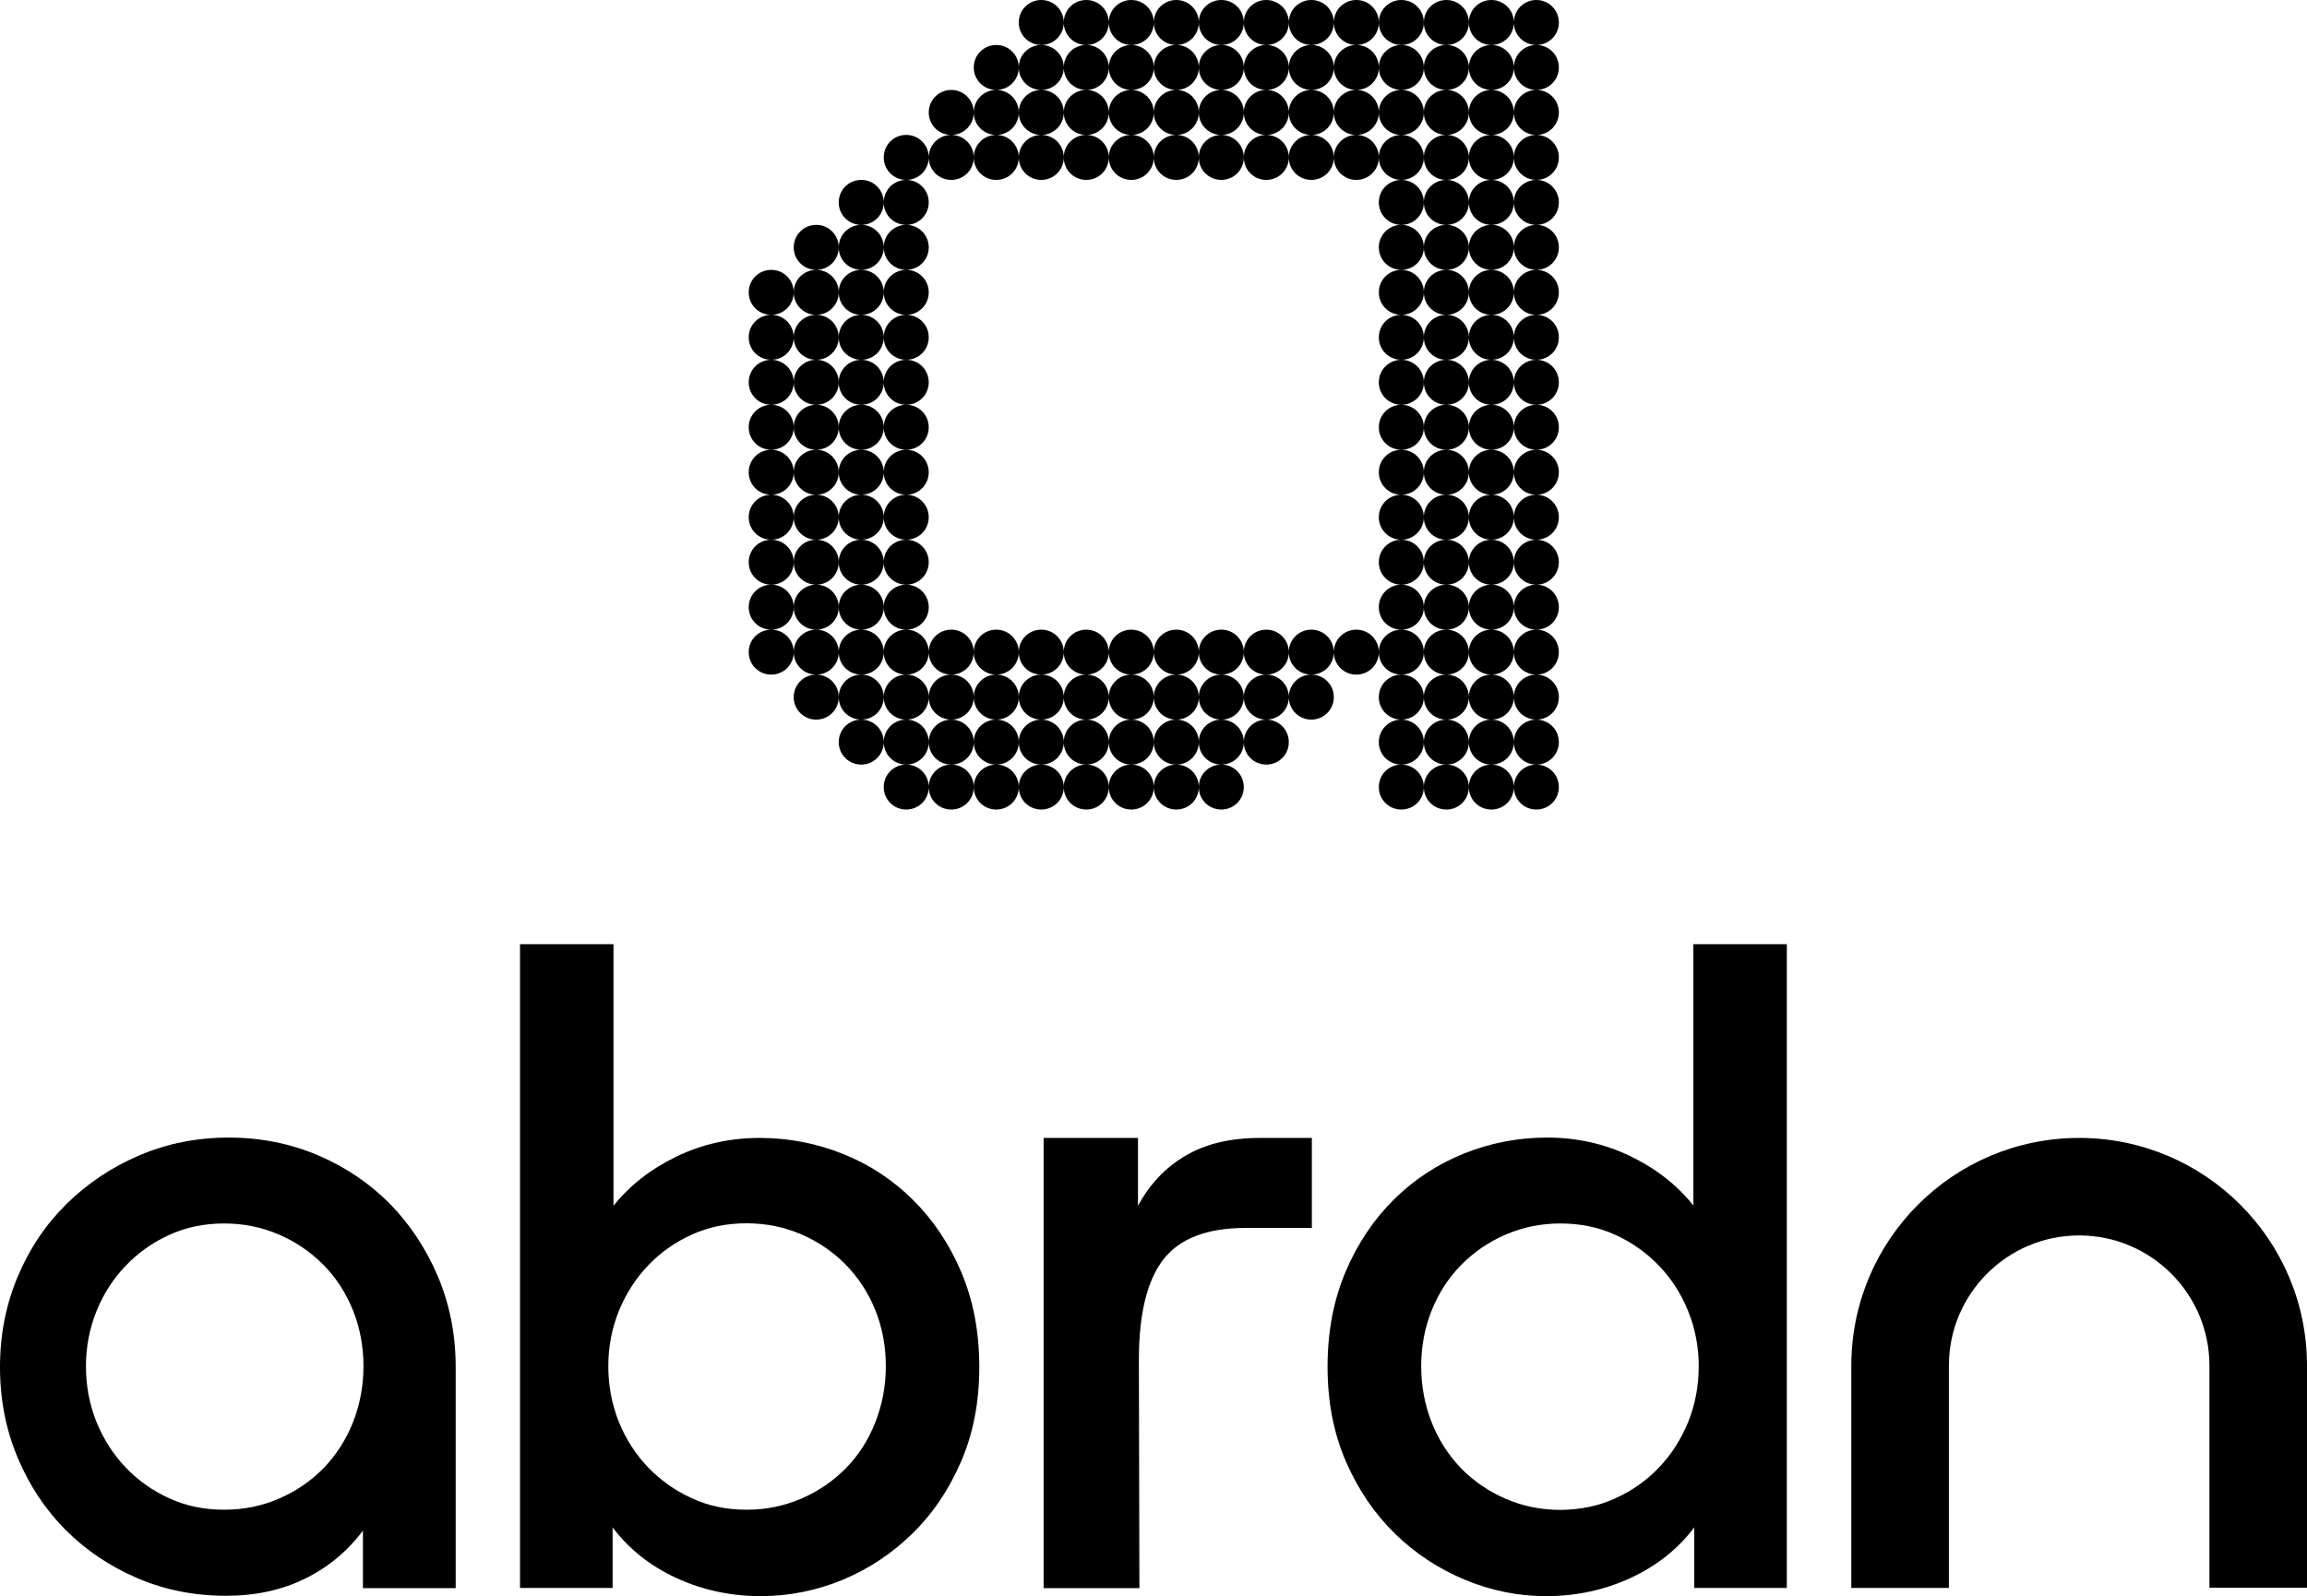
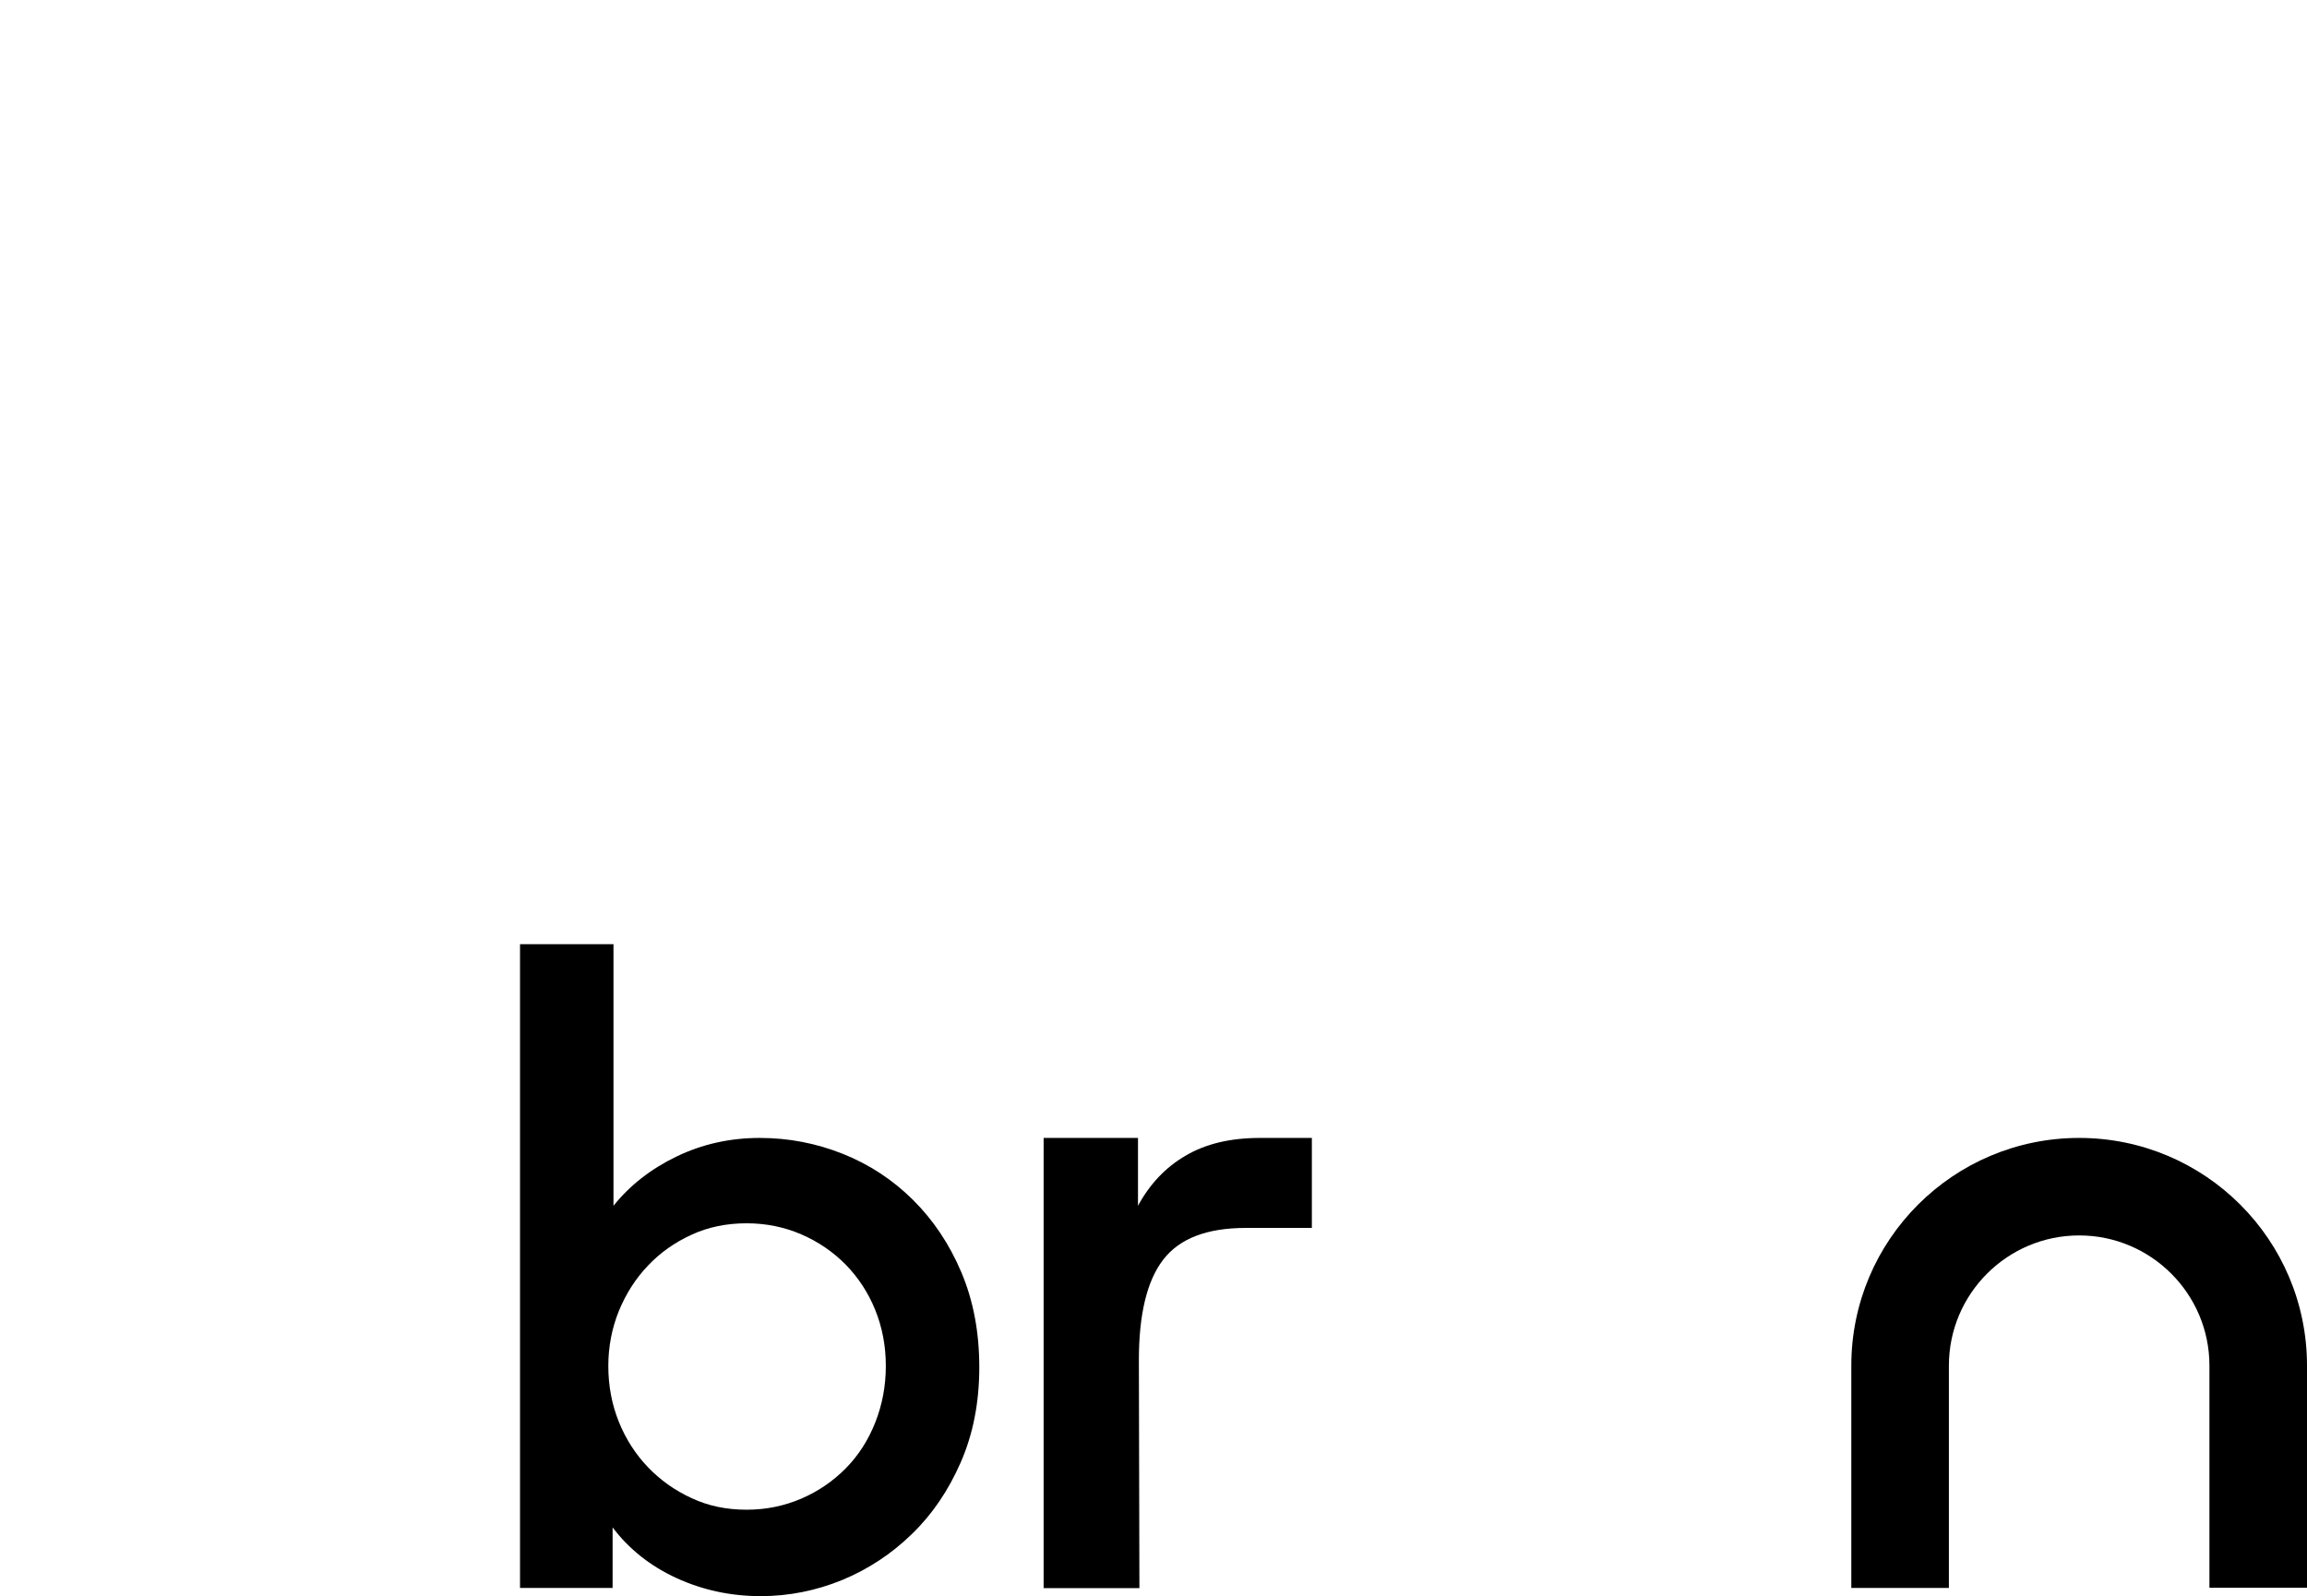
<svg xmlns="http://www.w3.org/2000/svg" xmlns:ns1="http://sodipodi.sourceforge.net/DTD/sodipodi-0.dtd" xmlns:ns2="http://www.inkscape.org/namespaces/inkscape" width="1500" height="1038.092" viewBox="0 0 1500 1038.092" fill="none" version="1.1" id="svg196" ns1:docname="abrdn-logo-stckd-black.svg" ns2:version="1.3.2 (091e20e, 2023-11-25, custom)" xml:space="preserve">
  <defs id="defs196" />
  <ns1:namedview id="namedview196" pagecolor="#505050" bordercolor="#eeeeee" borderopacity="1" ns2:showpageshadow="0" ns2:pageopacity="0" ns2:pagecheckerboard="0" ns2:deskcolor="#d1d1d1" ns2:zoom="0.44319067" ns2:cx="671.26864" ns2:cy="201.94468" ns2:window-width="1920" ns2:window-height="991" ns2:window-x="-9" ns2:window-y="-9" ns2:window-maximized="1" ns2:current-layer="svg196" />
-   <path id="path1" d="m 677.025,0 c -8.129,0 -14.632,6.507 -14.632,14.632 0,8.125 6.503,14.614 14.632,14.614 8.128,0 14.632,-6.489 14.632,-14.614 C 691.657,6.507 685.153,0 677.025,0 Z m 14.632,14.632 c 0,8.125 6.503,14.614 14.632,14.614 8.128,0 14.632,-6.489 14.632,-14.614 C 720.921,6.507 714.418,0 706.289,0 698.16,0 691.657,6.507 691.657,14.632 Z m 29.264,0 c 0,8.125 6.502,14.614 14.632,14.614 8.129,0 14.633,-6.489 14.633,-14.614 C 750.186,6.507 743.683,0 735.553,0 727.424,0 720.921,6.507 720.921,14.632 Z m 29.264,0 c 0,8.125 6.503,14.614 14.632,14.614 8.128,0 14.632,-6.489 14.632,-14.614 C 779.451,6.507 772.946,0 764.818,0 c -8.129,0 -14.632,6.507 -14.632,14.632 z m 29.265,0 c 0,8.125 6.504,14.614 14.632,14.614 8.128,0 14.632,-6.489 14.632,-14.614 C 808.714,6.507 802.211,0 794.083,0 785.954,0 779.451,6.507 779.451,14.632 Z m 29.264,0 c 0,8.125 6.505,14.614 14.632,14.614 8.13,0 14.633,-6.489 14.633,-14.614 C 837.98,6.507 831.476,0 823.347,0 815.219,0 808.714,6.507 808.714,14.632 Z m 29.265,0 c 0,8.125 6.503,14.614 14.633,14.614 8.128,0 14.632,-6.489 14.632,-14.614 C 867.244,6.507 860.74,0 852.612,0 844.482,0 837.98,6.507 837.98,14.632 Z m 29.265,0 c 0,8.125 6.504,14.614 14.632,14.614 8.13,0 14.632,-6.489 14.632,-14.614 C 896.507,6.507 890.006,0 881.876,0 873.748,0 867.244,6.507 867.244,14.632 Z m 29.263,0 c 0,8.125 6.504,14.614 14.633,14.614 8.129,0 14.632,-6.489 14.632,-14.614 C 925.773,6.507 919.27,0 911.141,0 c -8.129,0 -14.633,6.507 -14.633,14.632 z m 29.265,0 c 0,8.125 6.503,14.614 14.633,14.614 8.13,0 14.632,-6.489 14.632,-14.614 C 955.037,6.507 948.535,0 940.406,0 c -8.13,0 -14.633,6.507 -14.633,14.632 z m 29.264,0 c 0,8.125 6.504,14.614 14.633,14.614 8.13,0 14.634,-6.489 14.634,-14.614 C 984.303,6.507 977.799,0 969.67,0 961.541,0 955.037,6.507 955.037,14.632 Z m 29.266,0 c 0,8.125 6.502,14.614 14.632,14.614 8.128,0 14.631,-6.489 14.631,-14.614 C 1013.566,6.507 1007.063,0 998.935,0 990.805,0 984.303,6.507 984.303,14.632 Z m 14.632,14.614 c -8.13,0 -14.632,6.507 -14.632,14.632 0,8.126 6.502,14.615 14.632,14.615 8.128,0 14.631,-6.489 14.631,-14.615 0,-8.125 -6.503,-14.632 -14.631,-14.632 z m 0,29.247 c -8.13,0 -14.632,6.507 -14.632,14.632 0,8.042 6.37,14.502 14.382,14.632 -8.012,0.13 -14.382,6.572 -14.382,14.614 0,8.125 6.502,14.632 14.632,14.632 8.128,0 14.631,-6.507 14.631,-14.632 0,-8.04 -6.372,-14.481 -14.383,-14.614 8.012,-0.133 14.383,-6.592 14.383,-14.632 0,-8.125 -6.503,-14.632 -14.631,-14.632 z m 0,58.511 c -8.13,0 -14.632,6.507 -14.632,14.632 0,8.126 6.502,14.614 14.632,14.614 8.128,0 14.631,-6.489 14.631,-14.614 0,-8.125 -6.503,-14.632 -14.631,-14.632 z m 0,29.247 c -8.13,0 -14.632,6.507 -14.632,14.632 0,8.125 6.502,14.614 14.632,14.614 8.128,0 14.631,-6.489 14.631,-14.614 0,-8.125 -6.503,-14.632 -14.631,-14.632 z m -14.632,14.632 c 0,-8.125 -6.504,-14.632 -14.634,-14.632 -8.128,0 -14.633,6.507 -14.633,14.632 0,8.125 6.504,14.614 14.633,14.614 8.13,0 14.634,-6.489 14.634,-14.614 z m -29.266,0 c 0,-8.125 -6.502,-14.632 -14.632,-14.632 -8.13,0 -14.633,6.507 -14.633,14.632 0,8.125 6.503,14.614 14.633,14.614 8.13,0 14.632,-6.489 14.632,-14.614 z m -29.264,0 c 0,-8.125 -6.502,-14.632 -14.632,-14.632 -8.129,0 -14.633,6.507 -14.633,14.632 0,8.125 6.504,14.614 14.633,14.614 8.129,0 14.632,-6.489 14.632,-14.614 z m -14.632,-14.632 c 8.129,0 14.632,-6.489 14.632,-14.614 0,-8.125 -6.502,-14.632 -14.632,-14.632 -8.129,0 -14.633,6.507 -14.633,14.632 0,8.126 6.504,14.614 14.633,14.614 z m 0,-29.247 c 8.129,0 14.632,-6.507 14.632,-14.632 0,-8.04 -6.371,-14.481 -14.383,-14.614 8.012,-0.133 14.383,-6.592 14.383,-14.632 0,-8.125 -6.502,-14.632 -14.632,-14.632 -8.129,0 -14.633,6.507 -14.633,14.632 0,8.042 6.37,14.502 14.383,14.632 -8.012,0.13 -14.383,6.572 -14.383,14.614 0,8.125 6.504,14.632 14.633,14.632 z m -14.633,-14.632 c 0,-8.04 -6.372,-14.481 -14.382,-14.614 8.01,-0.133 14.382,-6.592 14.382,-14.632 0,-8.125 -6.502,-14.632 -14.632,-14.632 -8.128,0 -14.632,6.507 -14.632,14.632 0,8.04 6.372,14.499 14.383,14.632 -8.01,0.134 -14.383,6.574 -14.383,14.614 0,8.125 6.504,14.632 14.632,14.632 8.13,0 14.632,-6.507 14.632,-14.632 z m -29.263,0 c 0,-8.04 -6.374,-14.481 -14.384,-14.614 8.01,-0.133 14.384,-6.592 14.384,-14.632 0,-8.125 -6.504,-14.632 -14.632,-14.632 -8.13,0 -14.633,6.507 -14.633,14.632 0,8.04 6.371,14.499 14.383,14.632 -8.011,0.134 -14.383,6.574 -14.383,14.614 0,8.125 6.503,14.632 14.633,14.632 8.128,0 14.632,-6.507 14.632,-14.632 z m -29.265,0 c 0,-8.04 -6.371,-14.481 -14.383,-14.614 8.012,-0.133 14.383,-6.592 14.383,-14.632 0,-8.125 -6.503,-14.632 -14.633,-14.632 -8.127,0 -14.632,6.507 -14.632,14.632 0,8.042 6.37,14.502 14.383,14.632 -8.013,0.13 -14.383,6.572 -14.383,14.614 0,8.125 6.505,14.632 14.632,14.632 8.13,0 14.633,-6.507 14.633,-14.632 z m -29.265,0 c 0,-8.04 -6.372,-14.481 -14.382,-14.614 8.01,-0.133 14.382,-6.592 14.382,-14.632 0,-8.125 -6.503,-14.632 -14.632,-14.632 -8.128,0 -14.632,6.507 -14.632,14.632 0,8.04 6.373,14.499 14.382,14.632 -8.009,0.134 -14.382,6.574 -14.382,14.614 0,8.125 6.504,14.632 14.632,14.632 8.128,0 14.632,-6.507 14.632,-14.632 z m -29.264,0 c 0,-8.04 -6.373,-14.481 -14.382,-14.614 8.009,-0.133 14.382,-6.592 14.382,-14.632 0,-8.125 -6.505,-14.632 -14.632,-14.632 -8.129,0 -14.632,6.507 -14.632,14.632 0,8.04 6.372,14.499 14.383,14.632 -8.012,0.134 -14.383,6.574 -14.383,14.614 0,8.125 6.503,14.632 14.632,14.632 8.128,0 14.632,-6.507 14.632,-14.632 z m -29.265,0 c 0,-8.042 -6.37,-14.484 -14.382,-14.614 8.012,-0.13 14.382,-6.59 14.382,-14.632 0,-8.125 -6.503,-14.632 -14.633,-14.632 -8.13,0 -14.632,6.507 -14.632,14.632 0,8.04 6.372,14.499 14.383,14.632 -8.011,0.134 -14.383,6.574 -14.383,14.614 0,8.125 6.502,14.632 14.632,14.632 8.129,0 14.633,-6.507 14.633,-14.632 z m -29.264,0 c 0,-8.04 -6.372,-14.481 -14.383,-14.614 8.01,-0.133 14.383,-6.592 14.383,-14.632 0,-8.125 -6.504,-14.632 -14.632,-14.632 -8.129,0 -14.632,6.507 -14.632,14.632 0,8.042 6.37,14.502 14.383,14.632 -8.013,0.13 -14.383,6.572 -14.383,14.614 0,8.125 6.503,14.632 14.632,14.632 8.128,0 14.632,-6.507 14.632,-14.632 z m -29.264,0 c 0,-8.04 -6.374,-14.481 -14.383,-14.614 8.01,-0.133 14.383,-6.592 14.383,-14.632 0,-8.125 -6.504,-14.632 -14.632,-14.632 -8.129,0 -14.632,6.507 -14.632,14.632 0,8.04 6.373,14.499 14.383,14.632 -8.01,0.134 -14.383,6.574 -14.383,14.614 0,8.125 6.503,14.632 14.632,14.632 8.128,0 14.632,-6.507 14.632,-14.632 z m -29.264,0 c 0,-8.04 -6.373,-14.481 -14.383,-14.614 8.01,-0.133 14.383,-6.592 14.383,-14.632 0,-8.125 -6.503,-14.632 -14.632,-14.632 -8.129,0 -14.633,6.507 -14.633,14.632 0,8.042 6.371,14.502 14.383,14.632 -8.012,0.13 -14.383,6.572 -14.383,14.614 0,8.125 6.504,14.632 14.633,14.632 8.129,0 14.632,-6.507 14.632,-14.632 z m -29.265,0 c 0,-8.04 -6.373,-14.481 -14.383,-14.614 8.01,-0.133 14.383,-6.592 14.383,-14.632 0,-8.125 -6.503,-14.632 -14.632,-14.632 -8.128,0 -14.632,6.507 -14.632,14.632 0,8.042 6.37,14.502 14.383,14.632 -8.012,0.13 -14.383,6.572 -14.383,14.614 0,8.125 6.504,14.632 14.632,14.632 8.129,0 14.632,-6.507 14.632,-14.632 z m -29.264,0 c 0,-8.125 -6.503,-14.632 -14.632,-14.632 -8.128,0 -14.632,6.507 -14.632,14.632 0,8.125 6.504,14.632 14.632,14.632 8.129,0 14.632,-6.507 14.632,-14.632 z m -14.632,14.632 c -8.128,0 -14.632,6.507 -14.632,14.632 0,8.126 6.504,14.614 14.632,14.614 8.129,0 14.632,-6.489 14.632,-14.614 0,-8.125 -6.503,-14.632 -14.632,-14.632 z m 0,29.247 c -8.128,0 -14.632,6.507 -14.632,14.632 0,8.125 6.504,14.614 14.632,14.614 8.129,0 14.632,-6.489 14.632,-14.614 0,-8.125 -6.503,-14.632 -14.632,-14.632 z m -14.632,14.632 c 0,-8.125 -6.503,-14.632 -14.632,-14.632 -8.128,0 -14.632,6.507 -14.632,14.632 0,8.125 6.504,14.614 14.632,14.614 8.129,0 14.632,-6.489 14.632,-14.614 z m -29.264,0 c 0,-8.125 -6.503,-14.632 -14.632,-14.632 -8.129,0 -14.632,6.507 -14.632,14.632 0,8.125 6.503,14.614 14.632,14.614 8.129,0 14.632,-6.489 14.632,-14.614 z m 14.632,-14.632 c 8.129,0 14.632,-6.489 14.632,-14.614 0,-8.125 -6.503,-14.632 -14.632,-14.632 -8.128,0 -14.632,6.507 -14.632,14.632 0,8.126 6.504,14.614 14.632,14.614 z m 87.794,-87.758 c 8.129,0 14.632,-6.489 14.632,-14.615 0,-8.125 -6.503,-14.632 -14.632,-14.632 -8.129,0 -14.633,6.507 -14.633,14.632 0,8.126 6.504,14.615 14.633,14.615 z m 14.632,-14.615 c 0,8.126 6.503,14.615 14.632,14.615 8.128,0 14.632,-6.489 14.632,-14.615 0,-8.125 -6.504,-14.632 -14.632,-14.632 -8.129,0 -14.632,6.507 -14.632,14.632 z m 29.264,0 c 0,8.126 6.503,14.615 14.632,14.615 8.128,0 14.632,-6.489 14.632,-14.615 0,-8.125 -6.504,-14.632 -14.632,-14.632 -8.129,0 -14.632,6.507 -14.632,14.632 z m 29.264,0 c 0,8.126 6.502,14.615 14.632,14.615 8.129,0 14.633,-6.489 14.633,-14.615 0,-8.125 -6.503,-14.632 -14.633,-14.632 -8.13,0 -14.632,6.507 -14.632,14.632 z m 29.264,0 c 0,8.126 6.503,14.615 14.632,14.615 8.128,0 14.632,-6.489 14.632,-14.615 0,-8.125 -6.505,-14.632 -14.632,-14.632 -8.129,0 -14.632,6.507 -14.632,14.632 z m 29.265,0 c 0,8.126 6.504,14.615 14.632,14.615 8.128,0 14.632,-6.489 14.632,-14.615 0,-8.125 -6.503,-14.632 -14.632,-14.632 -8.128,0 -14.632,6.507 -14.632,14.632 z m 29.264,0 c 0,8.126 6.505,14.615 14.632,14.615 8.13,0 14.633,-6.489 14.633,-14.615 0,-8.125 -6.503,-14.632 -14.633,-14.632 -8.127,0 -14.632,6.507 -14.632,14.632 z m 29.265,0 c 0,8.126 6.503,14.615 14.633,14.615 8.128,0 14.632,-6.489 14.632,-14.615 0,-8.125 -6.504,-14.632 -14.632,-14.632 -8.13,0 -14.633,6.507 -14.633,14.632 z m 29.265,0 c 0,8.126 6.504,14.615 14.632,14.615 8.13,0 14.632,-6.489 14.632,-14.615 0,-8.125 -6.502,-14.632 -14.632,-14.632 -8.128,0 -14.632,6.507 -14.632,14.632 z m 29.263,0 c 0,8.126 6.504,14.615 14.633,14.615 8.129,0 14.632,-6.489 14.632,-14.615 0,-8.125 -6.502,-14.632 -14.632,-14.632 -8.129,0 -14.633,6.507 -14.633,14.632 z m 29.265,0 c 0,8.126 6.503,14.615 14.633,14.615 8.13,0 14.632,-6.489 14.632,-14.615 0,-8.125 -6.502,-14.632 -14.632,-14.632 -8.13,0 -14.633,6.507 -14.633,14.632 z m 29.264,0 c 0,8.126 6.504,14.615 14.633,14.615 8.13,0 14.634,-6.489 14.634,-14.615 0,-8.125 -6.504,-14.632 -14.634,-14.632 -8.128,0 -14.633,6.507 -14.633,14.632 z m 14.633,14.615 c -8.128,0 -14.633,6.507 -14.633,14.632 0,8.04 6.372,14.499 14.383,14.632 -8.01,0.134 -14.383,6.574 -14.383,14.614 0,8.125 6.504,14.632 14.633,14.632 8.13,0 14.634,-6.507 14.634,-14.632 0,-8.04 -6.374,-14.481 -14.383,-14.614 8.01,-0.133 14.383,-6.592 14.383,-14.632 0,-8.125 -6.504,-14.632 -14.634,-14.632 z m 0,58.511 c -8.128,0 -14.633,6.507 -14.633,14.632 0,8.126 6.504,14.614 14.633,14.614 8.13,0 14.634,-6.489 14.634,-14.614 0,-8.125 -6.504,-14.632 -14.634,-14.632 z m -14.633,14.632 c 0,-8.125 -6.502,-14.632 -14.632,-14.632 -8.13,0 -14.633,6.507 -14.633,14.632 0,8.126 6.503,14.614 14.633,14.614 8.13,0 14.632,-6.489 14.632,-14.614 z m -14.632,-14.632 c 8.13,0 14.632,-6.507 14.632,-14.632 0,-8.04 -6.372,-14.481 -14.383,-14.614 8.01,-0.133 14.383,-6.592 14.383,-14.632 0,-8.125 -6.502,-14.632 -14.632,-14.632 -8.13,0 -14.633,6.507 -14.633,14.632 0,8.042 6.37,14.502 14.383,14.632 -8.011,0.13 -14.383,6.572 -14.383,14.614 0,8.125 6.503,14.632 14.633,14.632 z m -438.969,58.511 c -8.129,0 -14.632,6.488 -14.632,14.614 0,8.125 6.503,14.632 14.632,14.632 8.129,0 14.632,-6.507 14.632,-14.632 0,-8.126 -6.503,-14.614 -14.632,-14.614 z m 14.632,14.614 c 0,8.125 6.503,14.632 14.632,14.632 8.129,0 14.632,-6.507 14.632,-14.632 0,-8.126 -6.503,-14.614 -14.632,-14.614 -8.129,0 -14.632,6.488 -14.632,14.614 z m 29.264,0 c 0,8.125 6.504,14.632 14.632,14.632 8.129,0 14.632,-6.507 14.632,-14.632 0,-8.126 -6.503,-14.614 -14.632,-14.614 -8.128,0 -14.632,6.488 -14.632,14.614 z m 29.264,0 c 0,8.125 6.504,14.632 14.632,14.632 8.129,0 14.632,-6.507 14.632,-14.632 0,-8.126 -6.503,-14.614 -14.632,-14.614 -8.128,0 -14.632,6.488 -14.632,14.614 z m 14.632,14.632 c -8.128,0 -14.632,6.489 -14.632,14.614 0,8.126 6.504,14.632 14.632,14.632 8.129,0 14.632,-6.506 14.632,-14.632 0,-8.125 -6.503,-14.614 -14.632,-14.614 z m 0,29.247 c -8.128,0 -14.632,6.507 -14.632,14.632 0,8.125 6.504,14.615 14.632,14.615 8.129,0 14.632,-6.49 14.632,-14.615 0,-8.125 -6.503,-14.632 -14.632,-14.632 z m 0,29.247 c -8.128,0 -14.632,6.507 -14.632,14.632 0,8.125 6.504,14.614 14.632,14.614 8.129,0 14.632,-6.49 14.632,-14.614 0,-8.125 -6.503,-14.632 -14.632,-14.632 z m -14.632,14.632 c 0,-8.125 -6.503,-14.632 -14.632,-14.632 -8.128,0 -14.632,6.507 -14.632,14.632 0,8.125 6.504,14.614 14.632,14.614 8.129,0 14.632,-6.49 14.632,-14.614 z m -29.264,0 c 0,-8.125 -6.503,-14.632 -14.632,-14.632 -8.129,0 -14.632,6.507 -14.632,14.632 0,8.125 6.503,14.614 14.632,14.614 8.129,0 14.632,-6.49 14.632,-14.614 z m -29.264,0 c 0,-8.125 -6.503,-14.632 -14.632,-14.632 -8.129,0 -14.632,6.507 -14.632,14.632 0,8.125 6.503,14.614 14.632,14.614 8.129,0 14.632,-6.49 14.632,-14.614 z m -14.632,-14.632 c 8.129,0 14.632,-6.49 14.632,-14.615 0,-8.125 -6.503,-14.632 -14.632,-14.632 -8.129,0 -14.632,6.507 -14.632,14.632 0,8.125 6.503,14.615 14.632,14.615 z m 0,-29.247 c 8.129,0 14.632,-6.506 14.632,-14.632 0,-8.125 -6.503,-14.614 -14.632,-14.614 -8.129,0 -14.632,6.489 -14.632,14.614 0,8.126 6.503,14.632 14.632,14.632 z m 14.632,-14.632 c 0,8.126 6.503,14.632 14.632,14.632 8.129,0 14.632,-6.506 14.632,-14.632 0,-8.125 -6.503,-14.614 -14.632,-14.614 -8.129,0 -14.632,6.489 -14.632,14.614 z m 29.264,0 c 0,8.126 6.504,14.632 14.632,14.632 8.129,0 14.632,-6.506 14.632,-14.632 0,-8.125 -6.503,-14.614 -14.632,-14.614 -8.128,0 -14.632,6.489 -14.632,14.614 z m 14.632,14.632 c -8.128,0 -14.632,6.507 -14.632,14.632 0,8.125 6.504,14.615 14.632,14.615 8.129,0 14.632,-6.49 14.632,-14.615 0,-8.125 -6.503,-14.632 -14.632,-14.632 z m -14.632,14.632 c 0,-8.125 -6.503,-14.632 -14.632,-14.632 -8.129,0 -14.632,6.507 -14.632,14.632 0,8.125 6.503,14.615 14.632,14.615 8.129,0 14.632,-6.49 14.632,-14.615 z m 365.807,-73.126 c -8.129,0 -14.633,6.488 -14.633,14.614 0,8.125 6.504,14.632 14.633,14.632 8.129,0 14.632,-6.507 14.632,-14.632 0,-8.126 -6.502,-14.614 -14.632,-14.614 z m 14.632,14.614 c 0,8.125 6.503,14.632 14.633,14.632 8.13,0 14.632,-6.507 14.632,-14.632 0,-8.126 -6.502,-14.614 -14.632,-14.614 -8.13,0 -14.633,6.488 -14.633,14.614 z m 29.264,0 c 0,8.125 6.504,14.632 14.633,14.632 8.13,0 14.634,-6.507 14.634,-14.632 0,-8.126 -6.504,-14.614 -14.634,-14.614 -8.128,0 -14.633,6.488 -14.633,14.614 z m 29.266,0 c 0,8.125 6.502,14.632 14.632,14.632 8.128,0 14.631,-6.507 14.631,-14.632 0,-8.126 -6.503,-14.614 -14.631,-14.614 -8.13,0 -14.632,6.488 -14.632,14.614 z m 14.632,14.632 c -8.13,0 -14.632,6.489 -14.632,14.614 0,8.126 6.502,14.632 14.632,14.632 8.128,0 14.631,-6.506 14.631,-14.632 0,-8.125 -6.503,-14.614 -14.631,-14.614 z m 0,29.247 c -8.13,0 -14.632,6.507 -14.632,14.632 0,8.125 6.502,14.615 14.632,14.615 8.128,0 14.631,-6.49 14.631,-14.615 0,-8.125 -6.503,-14.632 -14.631,-14.632 z m 0,29.247 c -8.13,0 -14.632,6.507 -14.632,14.632 0,8.125 6.502,14.614 14.632,14.614 8.128,0 14.631,-6.49 14.631,-14.614 0,-8.125 -6.503,-14.632 -14.631,-14.632 z m -14.632,14.632 c 0,-8.125 -6.504,-14.632 -14.634,-14.632 -8.128,0 -14.633,6.507 -14.633,14.632 0,8.125 6.504,14.614 14.633,14.614 8.13,0 14.634,-6.49 14.634,-14.614 z m -29.266,0 c 0,-8.125 -6.502,-14.632 -14.632,-14.632 -8.13,0 -14.633,6.507 -14.633,14.632 0,8.125 6.503,14.614 14.633,14.614 8.13,0 14.632,-6.49 14.632,-14.614 z m -29.264,0 c 0,-8.125 -6.502,-14.632 -14.632,-14.632 -8.129,0 -14.633,6.507 -14.633,14.632 0,8.125 6.504,14.614 14.633,14.614 8.129,0 14.632,-6.49 14.632,-14.614 z m -14.632,-14.632 c 8.129,0 14.632,-6.49 14.632,-14.615 0,-8.125 -6.502,-14.632 -14.632,-14.632 -8.129,0 -14.633,6.507 -14.633,14.632 0,8.125 6.504,14.615 14.633,14.615 z m 0,-29.247 c 8.129,0 14.632,-6.506 14.632,-14.632 0,-8.125 -6.502,-14.614 -14.632,-14.614 -8.129,0 -14.633,6.489 -14.633,14.614 0,8.126 6.504,14.632 14.633,14.632 z m 14.632,-14.632 c 0,8.126 6.503,14.632 14.633,14.632 8.13,0 14.632,-6.506 14.632,-14.632 0,-8.125 -6.502,-14.614 -14.632,-14.614 -8.13,0 -14.633,6.489 -14.633,14.614 z m 29.264,0 c 0,8.126 6.504,14.632 14.633,14.632 8.13,0 14.634,-6.506 14.634,-14.632 0,-8.125 -6.504,-14.614 -14.634,-14.614 -8.128,0 -14.633,6.489 -14.633,14.614 z m 14.633,14.632 c -8.128,0 -14.633,6.507 -14.633,14.632 0,8.125 6.504,14.615 14.633,14.615 8.13,0 14.634,-6.49 14.634,-14.615 0,-8.125 -6.504,-14.632 -14.634,-14.632 z m -14.633,14.632 c 0,-8.125 -6.502,-14.632 -14.632,-14.632 -8.13,0 -14.633,6.507 -14.633,14.632 0,8.125 6.503,14.615 14.633,14.615 8.13,0 14.632,-6.49 14.632,-14.615 z m -453.6,43.879 c -8.129,0 -14.632,6.489 -14.632,14.614 0,8.041 6.373,14.499 14.383,14.632 -8.01,0.134 -14.383,6.574 -14.383,14.614 0,8.125 6.503,14.632 14.632,14.632 8.129,0 14.632,-6.507 14.632,-14.632 0,-8.04 -6.373,-14.481 -14.383,-14.614 8.01,-0.133 14.383,-6.591 14.383,-14.632 0,-8.125 -6.503,-14.614 -14.632,-14.614 z m 14.632,14.614 c 0,8.041 6.373,14.499 14.383,14.632 -8.01,0.134 -14.383,6.574 -14.383,14.614 0,8.125 6.503,14.632 14.632,14.632 8.129,0 14.632,-6.507 14.632,-14.632 0,-8.04 -6.373,-14.481 -14.383,-14.614 8.01,-0.133 14.383,-6.591 14.383,-14.632 0,-8.125 -6.503,-14.614 -14.632,-14.614 -8.129,0 -14.632,6.489 -14.632,14.614 z m 29.264,0 c 0,8.041 6.373,14.499 14.383,14.632 -8.01,0.134 -14.383,6.574 -14.383,14.614 0,8.125 6.504,14.632 14.632,14.632 8.129,0 14.632,-6.507 14.632,-14.632 0,-8.04 -6.373,-14.481 -14.383,-14.614 8.011,-0.133 14.383,-6.591 14.383,-14.632 0,-8.125 -6.503,-14.614 -14.632,-14.614 -8.128,0 -14.632,6.489 -14.632,14.614 z m 29.264,0 c 0,8.041 6.373,14.499 14.383,14.632 -8.009,0.134 -14.383,6.574 -14.383,14.614 0,8.125 6.504,14.632 14.632,14.632 8.129,0 14.632,-6.507 14.632,-14.632 0,-8.04 -6.373,-14.481 -14.383,-14.614 8.01,-0.133 14.383,-6.591 14.383,-14.632 0,-8.125 -6.503,-14.614 -14.632,-14.614 -8.128,0 -14.632,6.489 -14.632,14.614 z m 14.632,43.879 c -8.128,0 -14.632,6.506 -14.632,14.632 0,8.125 6.504,14.614 14.632,14.614 8.129,0 14.632,-6.49 14.632,-14.614 0,-8.126 -6.503,-14.632 -14.632,-14.632 z m 0,29.247 c -8.128,0 -14.632,6.507 -14.632,14.632 0,8.126 6.504,14.614 14.632,14.614 8.129,0 14.632,-6.488 14.632,-14.614 0,-8.125 -6.503,-14.632 -14.632,-14.632 z m 0,29.247 c -8.128,0 -14.632,6.507 -14.632,14.632 0,8.125 6.504,14.614 14.632,14.614 8.129,0 14.632,-6.489 14.632,-14.614 0,-8.125 -6.503,-14.632 -14.632,-14.632 z m 14.632,14.632 c 0,8.125 6.504,14.614 14.632,14.614 8.129,0 14.632,-6.489 14.632,-14.614 0,-8.125 -6.503,-14.632 -14.632,-14.632 -8.128,0 -14.632,6.507 -14.632,14.632 z m 29.264,0 c 0,8.125 6.504,14.614 14.633,14.614 8.129,0 14.632,-6.489 14.632,-14.614 0,-8.125 -6.503,-14.632 -14.632,-14.632 -8.129,0 -14.633,6.507 -14.633,14.632 z m 29.265,0 c 0,8.125 6.503,14.614 14.632,14.614 8.128,0 14.632,-6.489 14.632,-14.614 0,-8.125 -6.504,-14.632 -14.632,-14.632 -8.129,0 -14.632,6.507 -14.632,14.632 z m 29.264,0 c 0,8.125 6.503,14.614 14.632,14.614 8.128,0 14.632,-6.489 14.632,-14.614 0,-8.125 -6.504,-14.632 -14.632,-14.632 -8.129,0 -14.632,6.507 -14.632,14.632 z m 29.264,0 c 0,8.125 6.502,14.614 14.632,14.614 8.129,0 14.633,-6.489 14.633,-14.614 0,-8.125 -6.503,-14.632 -14.633,-14.632 -8.13,0 -14.632,6.507 -14.632,14.632 z m 29.264,0 c 0,8.125 6.503,14.614 14.632,14.614 8.128,0 14.632,-6.489 14.632,-14.614 0,-8.125 -6.505,-14.632 -14.632,-14.632 -8.129,0 -14.632,6.507 -14.632,14.632 z m 29.265,0 c 0,8.125 6.504,14.614 14.632,14.614 8.128,0 14.632,-6.489 14.632,-14.614 0,-8.125 -6.503,-14.632 -14.632,-14.632 -8.128,0 -14.632,6.507 -14.632,14.632 z m 29.264,0 c 0,8.125 6.505,14.614 14.632,14.614 8.13,0 14.633,-6.489 14.633,-14.614 0,-8.125 -6.503,-14.632 -14.633,-14.632 -8.127,0 -14.632,6.507 -14.632,14.632 z m 29.265,0 c 0,8.125 6.503,14.614 14.633,14.614 8.128,0 14.632,-6.489 14.632,-14.614 0,-8.125 -6.504,-14.632 -14.632,-14.632 -8.13,0 -14.633,6.507 -14.633,14.632 z m 29.265,0 c 0,8.125 6.504,14.614 14.632,14.614 8.13,0 14.632,-6.489 14.632,-14.614 0,-8.125 -6.502,-14.632 -14.632,-14.632 -8.128,0 -14.632,6.507 -14.632,14.632 z m 29.263,0 c 0,8.125 6.504,14.614 14.633,14.614 8.129,0 14.632,-6.489 14.632,-14.614 0,-8.125 -6.502,-14.632 -14.632,-14.632 -8.129,0 -14.633,6.507 -14.633,14.632 z m 14.633,-14.632 c 8.129,0 14.632,-6.488 14.632,-14.614 0,-8.125 -6.502,-14.632 -14.632,-14.632 -8.129,0 -14.633,6.507 -14.633,14.632 0,8.126 6.504,14.614 14.633,14.614 z m 0,-29.247 c 8.129,0 14.632,-6.49 14.632,-14.614 0,-8.126 -6.502,-14.632 -14.632,-14.632 -8.129,0 -14.633,6.506 -14.633,14.632 0,8.125 6.504,14.614 14.633,14.614 z m 0,-29.247 c 8.129,0 14.632,-6.507 14.632,-14.632 0,-8.04 -6.371,-14.481 -14.383,-14.614 8.012,-0.133 14.383,-6.591 14.383,-14.632 0,-8.125 -6.502,-14.614 -14.632,-14.614 -8.129,0 -14.633,6.489 -14.633,14.614 0,8.043 6.37,14.502 14.383,14.632 -8.012,0.13 -14.383,6.572 -14.383,14.614 0,8.125 6.504,14.632 14.633,14.632 z m 14.632,-43.879 c 0,8.043 6.37,14.502 14.383,14.632 -8.011,0.13 -14.383,6.572 -14.383,14.614 0,8.125 6.503,14.632 14.633,14.632 8.13,0 14.632,-6.507 14.632,-14.632 0,-8.04 -6.372,-14.481 -14.383,-14.614 8.01,-0.133 14.383,-6.591 14.383,-14.632 0,-8.125 -6.502,-14.614 -14.632,-14.614 -8.13,0 -14.633,6.489 -14.633,14.614 z m 29.264,0 c 0,8.041 6.372,14.499 14.383,14.632 -8.01,0.134 -14.383,6.574 -14.383,14.614 0,8.125 6.504,14.632 14.633,14.632 8.13,0 14.634,-6.507 14.634,-14.632 0,-8.04 -6.374,-14.481 -14.383,-14.614 8.01,-0.133 14.383,-6.591 14.383,-14.632 0,-8.125 -6.504,-14.614 -14.634,-14.614 -8.128,0 -14.633,6.489 -14.633,14.614 z m 29.266,0 c 0,8.043 6.37,14.502 14.382,14.632 -8.012,0.13 -14.382,6.572 -14.382,14.614 0,8.125 6.502,14.632 14.632,14.632 8.128,0 14.631,-6.507 14.631,-14.632 0,-8.04 -6.372,-14.481 -14.383,-14.614 8.012,-0.133 14.383,-6.591 14.383,-14.632 0,-8.125 -6.503,-14.614 -14.631,-14.614 -8.13,0 -14.632,6.489 -14.632,14.614 z m 14.632,43.879 c -8.13,0 -14.632,6.506 -14.632,14.632 0,8.125 6.502,14.614 14.632,14.614 8.128,0 14.631,-6.49 14.631,-14.614 0,-8.126 -6.503,-14.632 -14.631,-14.632 z m 0,29.247 c -8.13,0 -14.632,6.507 -14.632,14.632 0,8.126 6.502,14.614 14.632,14.614 8.128,0 14.631,-6.488 14.631,-14.614 0,-8.125 -6.503,-14.632 -14.631,-14.632 z m 0,29.247 c -8.13,0 -14.632,6.507 -14.632,14.632 0,8.125 6.502,14.614 14.632,14.614 8.128,0 14.631,-6.489 14.631,-14.614 0,-8.125 -6.503,-14.632 -14.631,-14.632 z m 0,29.247 c -8.13,0 -14.632,6.506 -14.632,14.632 0,8.125 6.502,14.632 14.632,14.632 8.128,0 14.631,-6.507 14.631,-14.632 0,-8.126 -6.503,-14.632 -14.631,-14.632 z m 0,29.265 c -8.13,0 -14.632,6.507 -14.632,14.632 0,8.125 6.502,14.614 14.632,14.614 8.128,0 14.631,-6.489 14.631,-14.614 0,-8.125 -6.503,-14.632 -14.631,-14.632 z m 0,29.246 c -8.13,0 -14.632,6.508 -14.632,14.632 0,8.125 6.502,14.615 14.632,14.615 8.128,0 14.631,-6.49 14.631,-14.615 0,-8.124 -6.503,-14.632 -14.631,-14.632 z m -14.632,14.632 c 0,-8.124 -6.504,-14.632 -14.634,-14.632 -8.128,0 -14.633,6.508 -14.633,14.632 0,8.125 6.504,14.615 14.633,14.615 8.13,0 14.634,-6.49 14.634,-14.615 z m -29.266,0 c 0,-8.124 -6.502,-14.632 -14.632,-14.632 -8.13,0 -14.633,6.508 -14.633,14.632 0,8.125 6.503,14.615 14.633,14.615 8.13,0 14.632,-6.49 14.632,-14.615 z m -29.264,0 c 0,-8.124 -6.502,-14.632 -14.632,-14.632 -8.129,0 -14.633,6.508 -14.633,14.632 0,8.125 6.504,14.615 14.633,14.615 8.129,0 14.632,-6.49 14.632,-14.615 z m -14.632,-14.632 c 8.129,0 14.632,-6.489 14.632,-14.614 0,-8.125 -6.502,-14.632 -14.632,-14.632 -8.129,0 -14.633,6.507 -14.633,14.632 0,8.125 6.504,14.614 14.633,14.614 z m 0,-29.246 c 8.129,0 14.632,-6.507 14.632,-14.632 0,-8.126 -6.502,-14.632 -14.632,-14.632 -8.129,0 -14.633,6.506 -14.633,14.632 0,8.125 6.504,14.632 14.633,14.632 z m 14.632,-14.632 c 0,8.125 6.503,14.632 14.633,14.632 8.13,0 14.632,-6.507 14.632,-14.632 0,-8.126 -6.502,-14.632 -14.632,-14.632 -8.13,0 -14.633,6.506 -14.633,14.632 z m 14.633,-14.632 c 8.13,0 14.632,-6.489 14.632,-14.614 0,-8.125 -6.502,-14.632 -14.632,-14.632 -8.13,0 -14.633,6.507 -14.633,14.632 0,8.125 6.503,14.614 14.633,14.614 z m 0,-29.247 c 8.13,0 14.632,-6.488 14.632,-14.614 0,-8.125 -6.502,-14.632 -14.632,-14.632 -8.13,0 -14.633,6.507 -14.633,14.632 0,8.126 6.503,14.614 14.633,14.614 z m 0,-29.247 c 8.13,0 14.632,-6.49 14.632,-14.614 0,-8.126 -6.502,-14.632 -14.632,-14.632 -8.13,0 -14.633,6.506 -14.633,14.632 0,8.125 6.503,14.614 14.633,14.614 z m 14.632,-14.614 c 0,8.125 6.504,14.614 14.633,14.614 8.13,0 14.634,-6.49 14.634,-14.614 0,-8.126 -6.504,-14.632 -14.634,-14.632 -8.128,0 -14.633,6.506 -14.633,14.632 z m 14.633,14.614 c -8.128,0 -14.633,6.507 -14.633,14.632 0,8.126 6.504,14.614 14.633,14.614 8.13,0 14.634,-6.488 14.634,-14.614 0,-8.125 -6.504,-14.632 -14.634,-14.632 z m 0,29.247 c -8.128,0 -14.633,6.507 -14.633,14.632 0,8.125 6.504,14.614 14.633,14.614 8.13,0 14.634,-6.489 14.634,-14.614 0,-8.125 -6.504,-14.632 -14.634,-14.632 z m 0,29.247 c -8.128,0 -14.633,6.506 -14.633,14.632 0,8.125 6.504,14.632 14.633,14.632 8.13,0 14.634,-6.507 14.634,-14.632 0,-8.126 -6.504,-14.632 -14.634,-14.632 z m 0,29.265 c -8.128,0 -14.633,6.507 -14.633,14.632 0,8.125 6.504,14.614 14.633,14.614 8.13,0 14.634,-6.489 14.634,-14.614 0,-8.125 -6.504,-14.632 -14.634,-14.632 z m -14.633,14.632 c 0,-8.125 -6.502,-14.632 -14.632,-14.632 -8.13,0 -14.633,6.507 -14.633,14.632 0,8.125 6.503,14.614 14.633,14.614 8.13,0 14.632,-6.489 14.632,-14.614 z M 852.612,438.754 c -8.13,0 -14.633,6.506 -14.633,14.632 0,8.125 6.503,14.632 14.633,14.632 8.128,0 14.632,-6.507 14.632,-14.632 0,-8.126 -6.504,-14.632 -14.632,-14.632 z m -14.633,14.632 c 0,-8.126 -6.503,-14.632 -14.633,-14.632 -8.127,0 -14.632,6.506 -14.632,14.632 0,8.125 6.505,14.632 14.632,14.632 8.13,0 14.633,-6.507 14.633,-14.632 z m -14.633,14.632 c -8.127,0 -14.632,6.507 -14.632,14.632 0,8.125 6.505,14.614 14.632,14.614 8.13,0 14.633,-6.489 14.633,-14.614 0,-8.125 -6.503,-14.632 -14.633,-14.632 z m -14.632,14.632 c 0,-8.125 -6.503,-14.632 -14.632,-14.632 -8.128,0 -14.632,6.507 -14.632,14.632 0,8.125 6.504,14.614 14.632,14.614 8.128,0 14.632,-6.489 14.632,-14.614 z m -14.632,14.614 c -8.128,0 -14.632,6.508 -14.632,14.632 0,8.125 6.504,14.615 14.632,14.615 8.128,0 14.632,-6.49 14.632,-14.615 0,-8.124 -6.503,-14.632 -14.632,-14.632 z m -14.632,14.632 c 0,-8.124 -6.505,-14.632 -14.632,-14.632 -8.129,0 -14.632,6.508 -14.632,14.632 0,8.125 6.503,14.615 14.632,14.615 8.128,0 14.632,-6.49 14.632,-14.615 z m -29.265,0 c 0,-8.124 -6.503,-14.632 -14.633,-14.632 -8.13,0 -14.632,6.508 -14.632,14.632 0,8.125 6.502,14.615 14.632,14.615 8.129,0 14.633,-6.49 14.633,-14.615 z m -29.264,0 c 0,-8.124 -6.504,-14.632 -14.632,-14.632 -8.129,0 -14.632,6.508 -14.632,14.632 0,8.125 6.503,14.615 14.632,14.615 8.128,0 14.632,-6.49 14.632,-14.615 z m -29.264,0 c 0,-8.124 -6.504,-14.632 -14.632,-14.632 -8.129,0 -14.632,6.508 -14.632,14.632 0,8.125 6.503,14.615 14.632,14.615 8.128,0 14.632,-6.49 14.632,-14.615 z m -29.264,0 c 0,-8.124 -6.503,-14.632 -14.632,-14.632 -8.129,0 -14.633,6.508 -14.633,14.632 0,8.125 6.504,14.615 14.633,14.615 8.129,0 14.632,-6.49 14.632,-14.615 z m -29.265,0 c 0,-8.124 -6.503,-14.632 -14.632,-14.632 -8.128,0 -14.632,6.508 -14.632,14.632 0,8.125 6.504,14.615 14.632,14.615 8.129,0 14.632,-6.49 14.632,-14.615 z m -29.264,0 c 0,-8.124 -6.503,-14.632 -14.632,-14.632 -8.128,0 -14.632,6.508 -14.632,14.632 0,8.125 6.504,14.615 14.632,14.615 8.129,0 14.632,-6.49 14.632,-14.615 z m -14.632,-14.632 c 8.129,0 14.632,-6.489 14.632,-14.614 0,-8.125 -6.503,-14.632 -14.632,-14.632 -8.128,0 -14.632,6.507 -14.632,14.632 0,8.125 6.504,14.614 14.632,14.614 z m -14.632,-14.614 c 0,-8.125 -6.503,-14.632 -14.632,-14.632 -8.128,0 -14.632,6.507 -14.632,14.632 0,8.125 6.504,14.614 14.632,14.614 8.129,0 14.632,-6.489 14.632,-14.614 z m -14.632,-14.632 c 8.129,0 14.632,-6.507 14.632,-14.632 0,-8.126 -6.503,-14.632 -14.632,-14.632 -8.128,0 -14.632,6.506 -14.632,14.632 0,8.125 6.504,14.632 14.632,14.632 z m -14.632,-14.632 c 0,-8.126 -6.503,-14.632 -14.632,-14.632 -8.129,0 -14.632,6.506 -14.632,14.632 0,8.125 6.503,14.632 14.632,14.632 8.129,0 14.632,-6.507 14.632,-14.632 z m -14.632,-14.632 c 8.129,0 14.632,-6.489 14.632,-14.614 0,-8.125 -6.503,-14.632 -14.632,-14.632 -8.129,0 -14.632,6.507 -14.632,14.632 0,8.125 6.503,14.614 14.632,14.614 z m -14.632,-14.614 c 0,-8.125 -6.503,-14.632 -14.632,-14.632 -8.129,0 -14.632,6.507 -14.632,14.632 0,8.125 6.503,14.614 14.632,14.614 8.129,0 14.632,-6.489 14.632,-14.614 z m -14.632,-14.632 c 8.129,0 14.632,-6.488 14.632,-14.614 0,-8.125 -6.503,-14.632 -14.632,-14.632 -8.129,0 -14.632,6.507 -14.632,14.632 0,8.126 6.503,14.614 14.632,14.614 z m 0,-29.247 c 8.129,0 14.632,-6.49 14.632,-14.614 0,-8.126 -6.503,-14.632 -14.632,-14.632 -8.129,0 -14.632,6.506 -14.632,14.632 0,8.125 6.503,14.614 14.632,14.614 z m 14.632,-14.614 c 0,8.125 6.503,14.614 14.632,14.614 8.129,0 14.632,-6.49 14.632,-14.614 0,-8.126 -6.503,-14.632 -14.632,-14.632 -8.129,0 -14.632,6.506 -14.632,14.632 z m 29.264,0 c 0,8.125 6.504,14.614 14.632,14.614 8.129,0 14.632,-6.49 14.632,-14.614 0,-8.126 -6.503,-14.632 -14.632,-14.632 -8.128,0 -14.632,6.506 -14.632,14.632 z m 14.632,14.614 c -8.128,0 -14.632,6.507 -14.632,14.632 0,8.126 6.504,14.614 14.632,14.614 8.129,0 14.632,-6.488 14.632,-14.614 0,-8.125 -6.503,-14.632 -14.632,-14.632 z m 0,29.247 c -8.128,0 -14.632,6.507 -14.632,14.632 0,8.125 6.504,14.614 14.632,14.614 8.129,0 14.632,-6.489 14.632,-14.614 0,-8.125 -6.503,-14.632 -14.632,-14.632 z m -14.632,-14.614 c 0,-8.125 -6.503,-14.632 -14.632,-14.632 -8.129,0 -14.632,6.507 -14.632,14.632 0,8.126 6.503,14.614 14.632,14.614 8.129,0 14.632,-6.488 14.632,-14.614 z m 29.264,58.493 c 0,8.125 6.504,14.632 14.632,14.632 8.129,0 14.632,-6.507 14.632,-14.632 0,-8.126 -6.503,-14.632 -14.632,-14.632 -8.128,0 -14.632,6.506 -14.632,14.632 z m 29.265,0 c 0,8.125 6.504,14.632 14.632,14.632 8.129,0 14.632,-6.507 14.632,-14.632 0,-8.126 -6.503,-14.632 -14.632,-14.632 -8.128,0 -14.632,6.506 -14.632,14.632 z m 29.264,0 c 0,8.125 6.504,14.632 14.633,14.632 8.129,0 14.632,-6.507 14.632,-14.632 0,-8.126 -6.503,-14.632 -14.632,-14.632 -8.129,0 -14.633,6.506 -14.633,14.632 z m 29.265,0 c 0,8.125 6.503,14.632 14.632,14.632 8.128,0 14.632,-6.507 14.632,-14.632 0,-8.126 -6.504,-14.632 -14.632,-14.632 -8.129,0 -14.632,6.506 -14.632,14.632 z m 29.264,0 c 0,8.125 6.503,14.632 14.632,14.632 8.128,0 14.632,-6.507 14.632,-14.632 0,-8.126 -6.504,-14.632 -14.632,-14.632 -8.129,0 -14.632,6.506 -14.632,14.632 z m 29.264,0 c 0,8.125 6.502,14.632 14.632,14.632 8.129,0 14.633,-6.507 14.633,-14.632 0,-8.126 -6.503,-14.632 -14.633,-14.632 -8.13,0 -14.632,6.506 -14.632,14.632 z m 29.264,0 c 0,8.125 6.503,14.632 14.632,14.632 8.128,0 14.632,-6.507 14.632,-14.632 0,-8.126 -6.505,-14.632 -14.632,-14.632 -8.129,0 -14.632,6.506 -14.632,14.632 z m 29.265,0 c 0,8.125 6.504,14.632 14.632,14.632 8.128,0 14.632,-6.507 14.632,-14.632 0,-8.126 -6.503,-14.632 -14.632,-14.632 -8.128,0 -14.632,6.506 -14.632,14.632 z m -14.632,14.632 c -8.129,0 -14.632,6.507 -14.632,14.632 0,8.125 6.503,14.614 14.632,14.614 8.128,0 14.632,-6.489 14.632,-14.614 0,-8.125 -6.505,-14.632 -14.632,-14.632 z m -14.632,14.632 c 0,-8.125 -6.503,-14.632 -14.633,-14.632 -8.13,0 -14.632,6.507 -14.632,14.632 0,8.125 6.502,14.614 14.632,14.614 8.129,0 14.633,-6.489 14.633,-14.614 z m -29.264,0 c 0,-8.125 -6.504,-14.632 -14.632,-14.632 -8.129,0 -14.632,6.507 -14.632,14.632 0,8.125 6.503,14.614 14.632,14.614 8.128,0 14.632,-6.489 14.632,-14.614 z m -29.264,0 c 0,-8.125 -6.504,-14.632 -14.632,-14.632 -8.129,0 -14.632,6.507 -14.632,14.632 0,8.125 6.503,14.614 14.632,14.614 8.128,0 14.632,-6.489 14.632,-14.614 z m -29.264,0 c 0,-8.125 -6.503,-14.632 -14.632,-14.632 -8.129,0 -14.633,6.507 -14.633,14.632 0,8.125 6.504,14.614 14.633,14.614 8.129,0 14.632,-6.489 14.632,-14.614 z m -29.265,0 c 0,-8.125 -6.503,-14.632 -14.632,-14.632 -8.128,0 -14.632,6.507 -14.632,14.632 0,8.125 6.504,14.614 14.632,14.614 8.129,0 14.632,-6.489 14.632,-14.614 z" style="fill:#000000;stroke-width:9.125" />
  <path d="m 494.628,1038.092 c -19.519,0 -37.759,-3.949 -54.721,-11.73 -16.962,-7.781 -30.905,-18.814 -41.6,-32.983 v 39.371 H 338.119 V 614.075 h 60.767 v 170.141 c 10.695,-13.356 24.403,-24.041 41.02,-32.054 16.617,-8.014 34.622,-12.078 54.141,-12.078 18.71,0 36.716,3.484 53.913,10.336 17.197,6.852 32.418,16.84 45.546,29.847 13.134,13.007 23.705,28.686 31.492,47.035 7.78,18.35 11.732,38.906 11.732,61.902 0,22.995 -4.063,43.552 -12.084,61.901 -8.015,18.35 -18.586,33.912 -31.838,46.688 -13.128,12.775 -28.231,22.762 -45.311,29.847 -16.845,6.852 -34.511,10.453 -52.869,10.453 z m -9.176,-56.21 c 12.665,0 24.397,-2.439 35.555,-7.2 11.034,-4.762 20.679,-11.382 28.929,-19.744 8.25,-8.362 14.641,-18.349 19.173,-29.847 4.532,-11.497 6.854,-23.692 6.854,-36.699 0,-13.007 -2.322,-25.085 -6.854,-36.35 -4.532,-11.266 -11.041,-21.137 -19.173,-29.499 -8.25,-8.362 -17.895,-14.982 -28.929,-19.744 -11.041,-4.761 -22.89,-7.2 -35.555,-7.2 -13.017,0 -24.984,2.439 -35.79,7.433 -10.917,4.994 -20.334,11.613 -28.349,20.091 -8.015,8.362 -14.288,18.234 -18.938,29.499 -4.532,11.265 -6.854,23.227 -6.854,35.77 0,13.008 2.322,25.086 6.854,36.351 4.532,11.265 10.923,21.137 18.938,29.499 8.015,8.362 17.432,15.098 28.349,20.091 10.806,5.11 22.773,7.549 35.79,7.549 z" fill="#000000" id="path192" style="fill:#000000;stroke-width:6.521" />
-   <path d="m 952.407,1027.407 c -16.962,-7.084 -32.066,-16.956 -45.311,-29.847 -13.134,-12.775 -23.823,-28.337 -31.838,-46.687 -8.015,-18.349 -12.084,-38.906 -12.084,-61.901 0,-22.995 3.952,-43.552 11.739,-61.902 7.78,-18.349 18.358,-34.028 31.486,-47.035 13.128,-13.008 28.349,-22.879 45.546,-29.847 17.197,-6.852 35.203,-10.336 53.913,-10.336 19.519,0 37.531,4.065 54.141,12.078 16.617,8.014 30.331,18.698 41.02,32.054 V 614.075 h 60.767 v 418.675 h -60.186 v -39.371 c -10.689,14.169 -24.521,25.086 -41.6,32.983 -16.962,7.781 -35.203,11.73 -54.721,11.73 -18.24,0 -35.907,-3.6 -52.869,-10.685 z m 97.952,-52.959 c 10.917,-4.994 20.334,-11.613 28.349,-20.091 8.015,-8.362 14.289,-18.234 18.938,-29.499 4.532,-11.265 6.854,-23.344 6.854,-36.351 0,-12.659 -2.322,-24.505 -6.854,-35.77 -4.532,-11.265 -10.923,-21.137 -18.938,-29.499 -8.015,-8.362 -17.432,-15.098 -28.349,-20.091 -10.923,-4.994 -22.773,-7.433 -35.79,-7.433 -12.665,0 -24.397,2.439 -35.555,7.201 -11.034,4.761 -20.68,11.381 -28.929,19.743 -8.249,8.362 -14.64,18.233 -19.173,29.499 -4.532,11.265 -6.854,23.459 -6.854,36.35 0,13.008 2.322,25.202 6.854,36.699 4.533,11.498 11.041,21.37 19.173,29.847 8.25,8.362 17.895,14.982 28.929,19.744 11.041,4.761 22.89,7.2 35.555,7.2 13.017,-0.116 24.984,-2.555 35.79,-7.549 z" fill="#000000" id="path193" style="fill:#000000;stroke-width:6.521" />
  <path d="m 678.559,740.084 h 61.354 v 44.132 c 7.669,-14.168 18.006,-25.085 31.023,-32.635 13.01,-7.665 29.047,-11.497 48.22,-11.497 h 33.807 v 58.533 h -42.989 c -25.212,0 -43.107,6.852 -53.678,20.672 -10.571,13.704 -15.801,35.538 -15.801,65.385 l 0.345,148.191 h -62.28 z" fill="#000000" id="path194" style="fill:#000000;stroke-width:6.521" />
  <path d="m 1351.859,803.495 c 46.706,0 84.701,37.977 84.701,84.664 v 81.296 63.178 H 1500 V 888.159 c 0,-81.761 -66.343,-148.075 -148.141,-148.075 -81.799,0 -148.141,66.314 -148.141,148.075 v 144.591 h 63.441 V 888.159 c 0,-46.687 37.994,-84.664 84.701,-84.664 z" fill="#000000" id="path195" style="fill:#000000;stroke-width:6.521" />
-   <path d="m 284.781,830.326 c -7.669,-18.118 -18.123,-33.912 -31.251,-47.384 -13.252,-13.356 -28.818,-23.924 -46.831,-31.589 -18.006,-7.665 -37.294,-11.498 -57.976,-11.498 -20.682,0 -39.969,3.833 -57.979,11.498 C 72.735,759.017 56.934,769.586 43.339,782.942 29.745,796.298 19.172,812.092 11.503,830.326 3.835,848.559 0,868.07 0,889.207 c 0,21.021 3.835,40.647 11.503,58.882 7.669,18.233 18.126,33.912 31.255,47.035 13.246,13.24 28.699,23.576 46.476,31.241 17.777,7.665 37.065,11.498 57.746,11.498 19.172,0 36.255,-3.717 51.358,-11.149 15.104,-7.433 27.651,-17.885 37.642,-31.241 v 37.396 h 60.304 V 889.207 c 0,-21.137 -3.835,-40.648 -11.504,-58.882 z m -55.302,94.768 c -4.532,11.497 -11.041,21.369 -19.173,29.847 -8.25,8.362 -17.895,14.982 -28.936,19.743 -11.035,4.762 -22.886,7.201 -35.551,7.201 -13.014,0 -24.981,-2.439 -35.787,-7.433 -10.921,-4.994 -20.333,-11.613 -28.35,-20.091 -8.017,-8.362 -14.292,-18.234 -18.939,-29.499 -4.532,-11.265 -6.855,-23.344 -6.855,-36.351 0,-12.659 2.324,-24.505 6.855,-35.77 4.531,-11.265 10.921,-21.137 18.939,-29.499 8.017,-8.362 17.429,-15.098 28.35,-20.091 10.922,-4.994 22.774,-7.433 35.787,-7.433 12.665,0 24.399,2.439 35.551,7.2 11.041,4.762 20.686,11.382 28.936,19.744 8.25,8.362 14.641,18.233 19.173,29.499 4.526,11.265 6.854,23.46 6.854,36.35 0,12.892 -2.328,25.086 -6.854,36.583 z" fill="#000000" id="path196" style="fill:#000000;stroke-width:6.521" />
</svg>